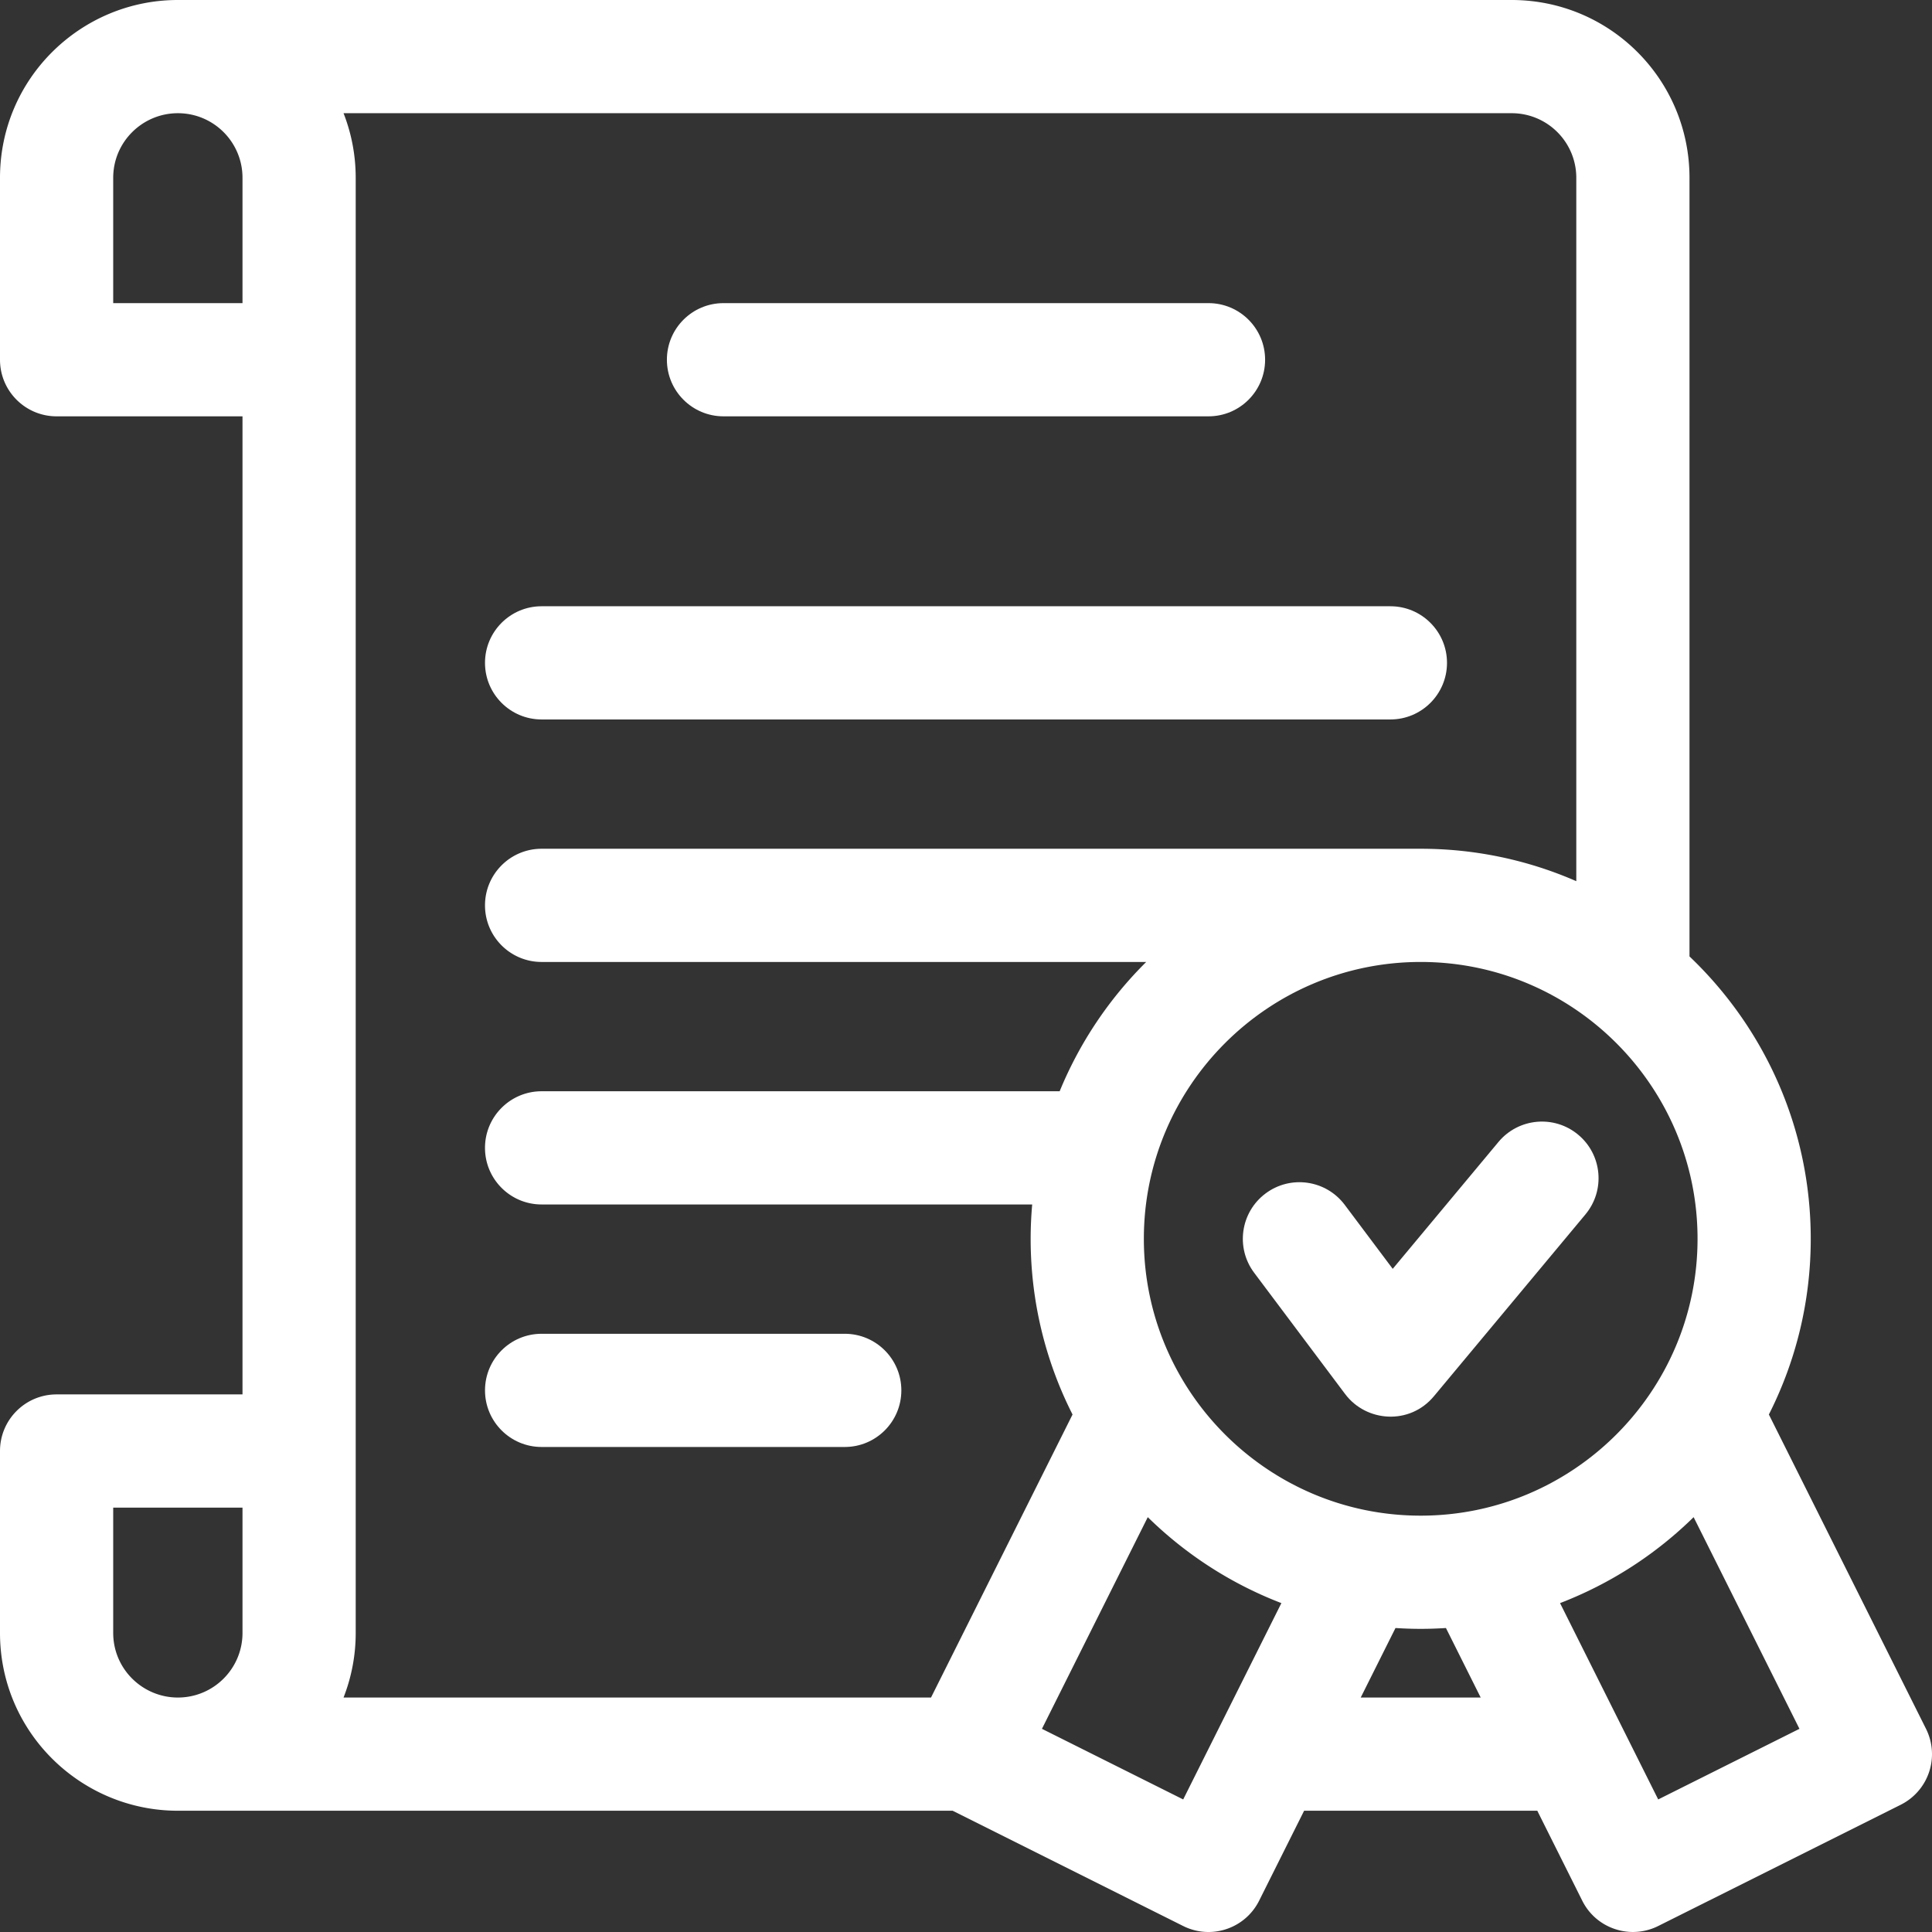
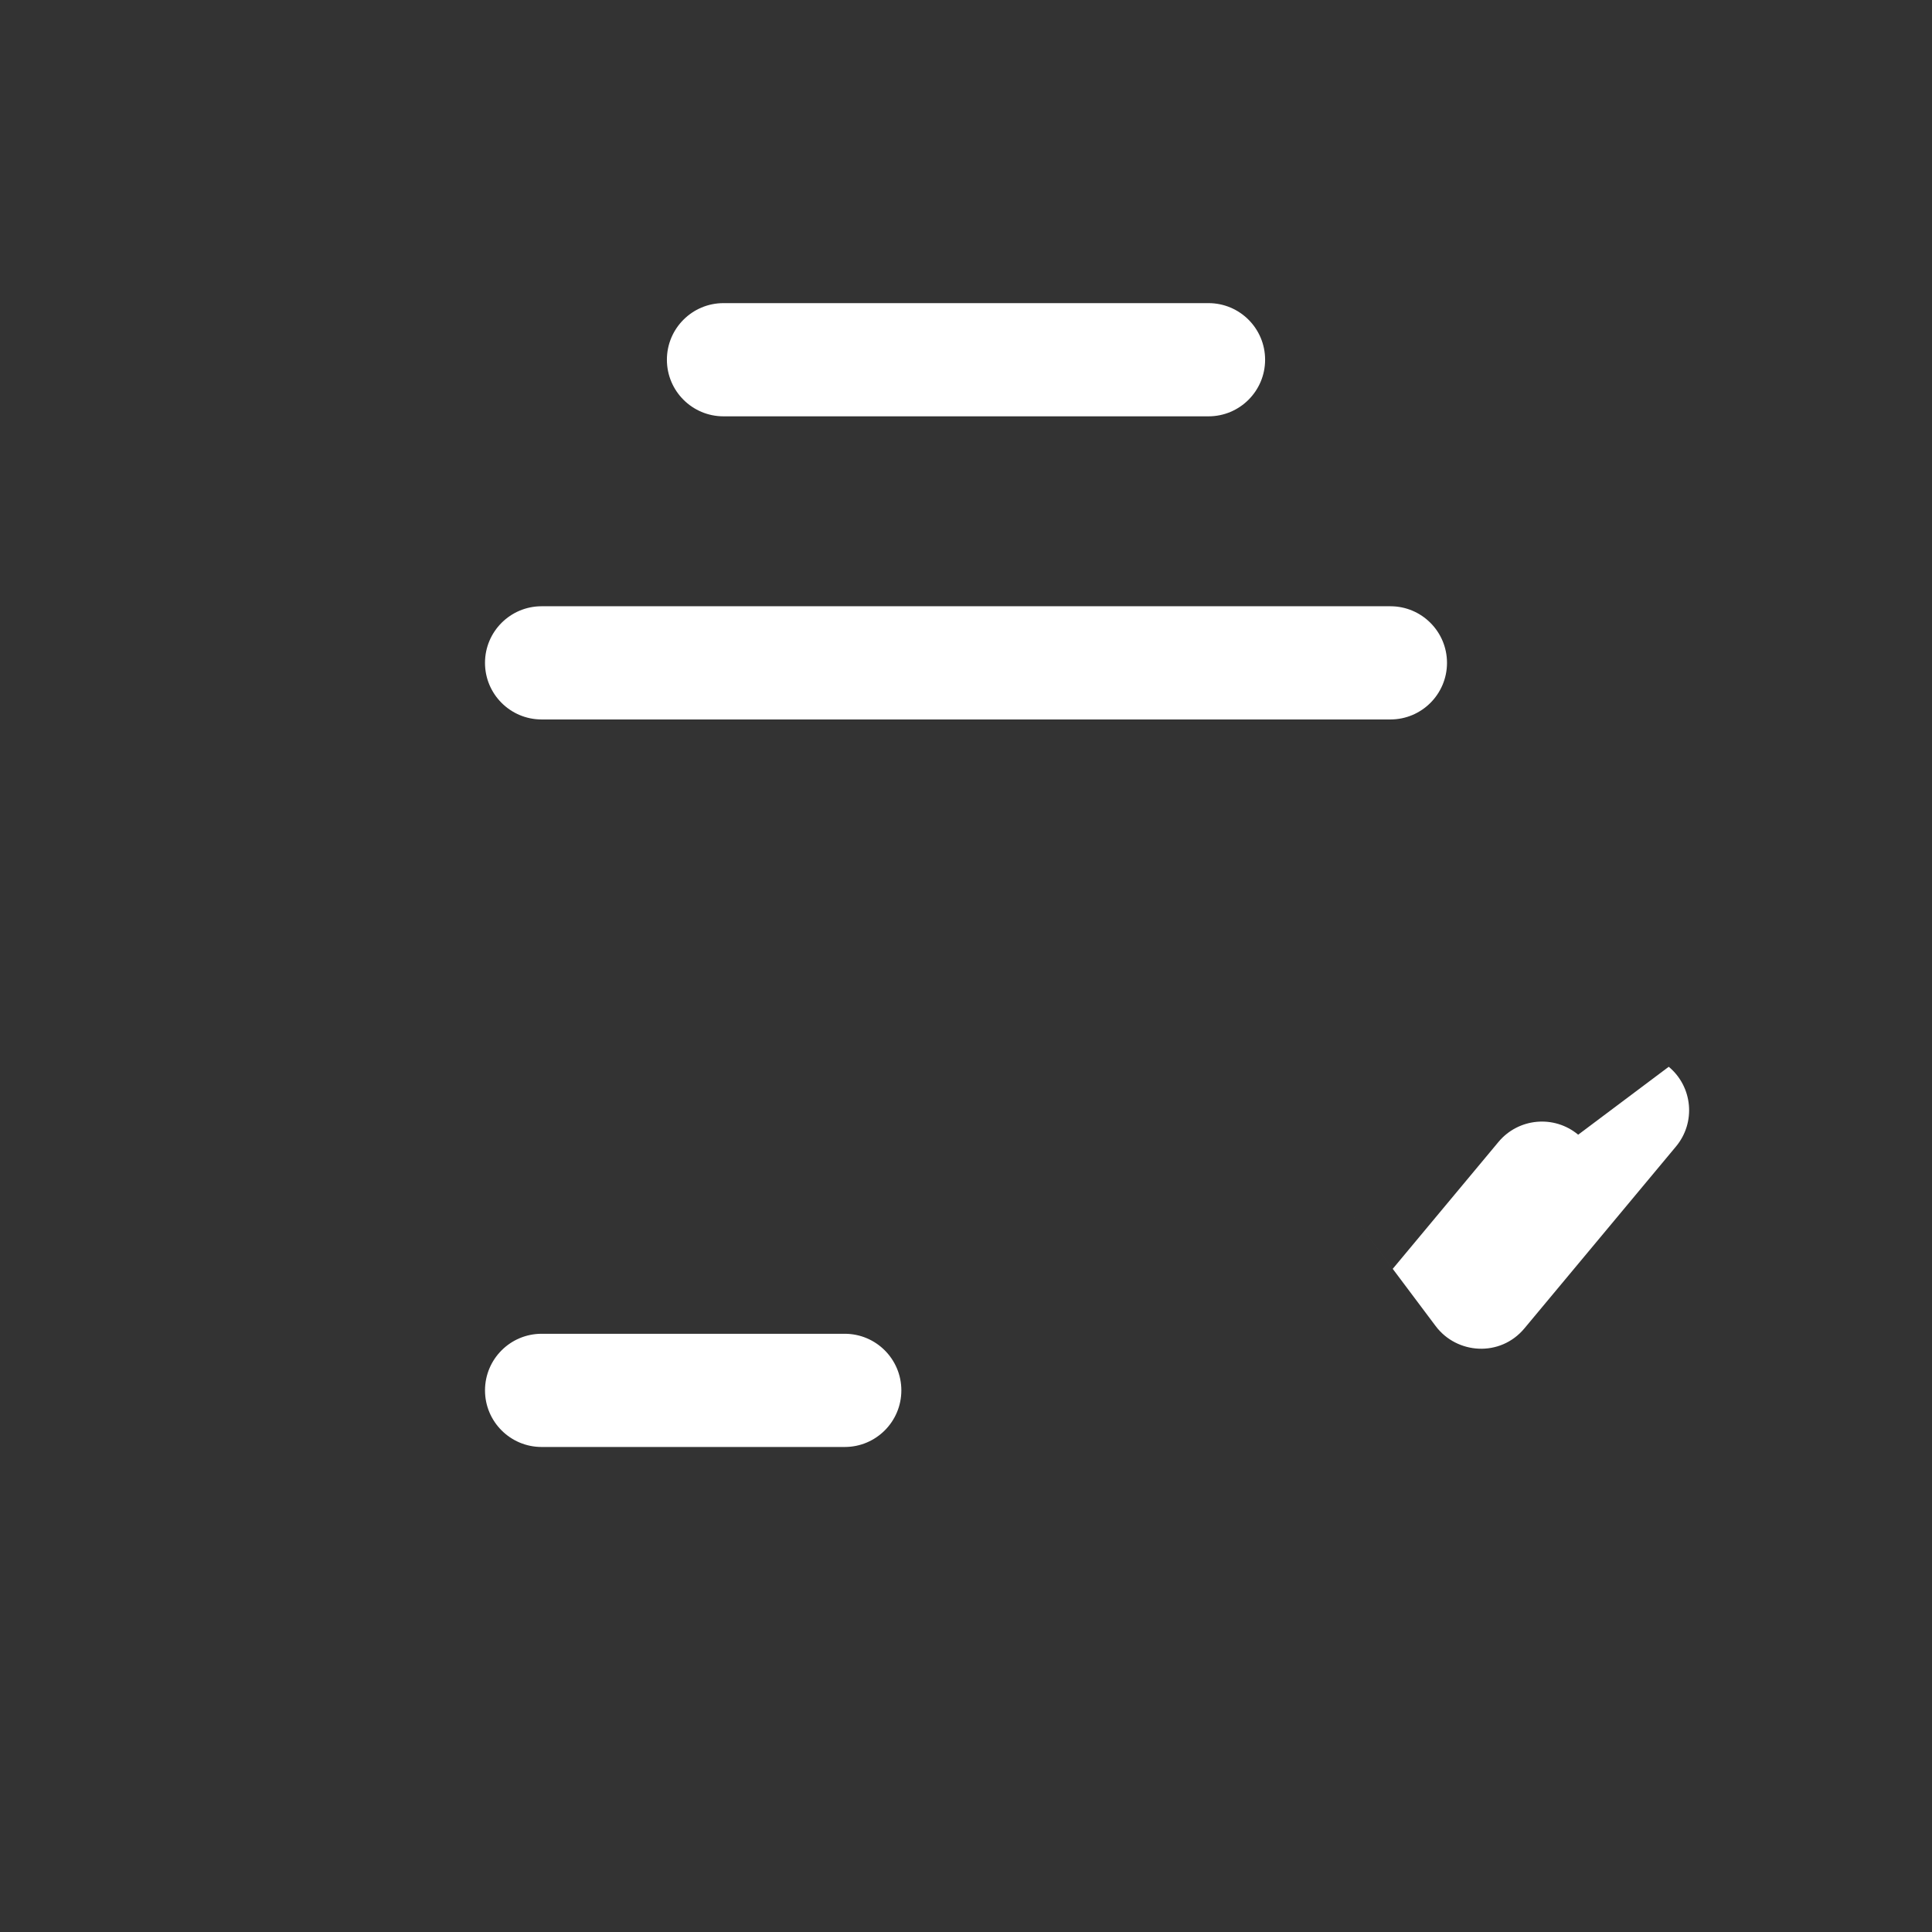
<svg xmlns="http://www.w3.org/2000/svg" width="512" height="512" x="0" y="0" viewBox="0 0 512 512" style="enable-background:new 0 0 512 512" xml:space="preserve" class="">
  <rect x="0" y="0" width="512" height="512" fill="#333333" stroke="none" />
  <g>
-     <path d="M510.414 458.156 468.77 374.86c7.093-14 11.097-29.824 11.097-46.562 0-29.41-12.347-55.992-32.133-74.836V47.133C447.734 21.102 426.684 0 400.602 0H47.132C21.48 0 0 20.746 0 47.133v48.199c0 8.285 6.715 15 15 15h49.266v259.2H15c-8.285 0-15 6.714-15 15v48.198c0 26.45 21.547 47.133 47.133 47.133H252.46l61.098 30.551a14.963 14.963 0 0 0 6.695 1.586c5.504 0 10.8-3.04 13.43-8.297l11.921-23.84h61.793l11.918 23.84c2.743 5.48 8.188 8.293 13.418 8.293 2.305 0 4.606-.531 6.707-1.582l64.27-32.133a14.996 14.996 0 0 0 7.52-8.676 14.986 14.986 0 0 0-.817-11.449zm-60.547-129.86c0 40.454-32.914 73.368-73.367 73.368s-73.367-32.914-73.367-73.367c0-40.457 32.914-73.367 73.367-73.367s73.367 32.914 73.367 73.367zM30 47.134C30 37.55 37.813 30 47.133 30c9.469 0 17.133 7.652 17.133 17.133v33.199H30zm0 352.398h34.266v33.2c0 9.445-7.633 17.132-17.133 17.132-9.297 0-17.133-7.527-17.133-17.133zM91.043 30h309.559c9.464 0 17.132 7.652 17.132 17.133V233.52c-12.64-5.52-26.582-8.59-41.234-8.59H143.531c-8.281 0-15 6.715-15 15s6.719 15 15 15h160.23a103.751 103.751 0 0 0-22.94 34.265H143.53c-8.281 0-15 6.72-15 15 0 8.285 6.719 15 15 15H273.54c-.262 3-.406 6.035-.406 9.102 0 16.738 4.004 32.562 11.101 46.562l-37.504 75.004H91.043a46.86 46.86 0 0 0 3.223-17.133V47.133c0-6.04-1.141-11.82-3.223-17.133zm222.516 446.871-37.434-18.715 28.047-56.094c10.031 9.84 22.055 17.657 35.406 22.778zm47.046-27.008 9.211-18.422c2.211.141 4.438.223 6.684.223s4.477-.082 6.688-.223l9.21 18.422zm78.836 27.008L413.43 424.84a103.662 103.662 0 0 0 35.398-22.777l28.047 56.093zm0 0" fill="#ffffff" opacity="1" data-original="#000000" class="" />
-     <path d="M418.234 300.707c-6.363-5.305-15.82-4.441-21.125 1.922l-28.023 33.629-12.719-16.961c-4.972-6.629-14.375-7.969-21-3-6.629 4.973-7.972 14.375-3 21l24.102 32.133c5.597 7.465 17.11 8.297 23.52.601l40.167-48.199c5.305-6.363 4.446-15.82-1.922-21.125zM191.734 110.332h128.532c8.285 0 15-6.715 15-15 0-8.281-6.715-15-15-15H191.734c-8.285 0-15 6.719-15 15 0 8.285 6.715 15 15 15zM143.531 383.465h80.336c8.281 0 15-6.719 15-15 0-8.285-6.719-15-15-15h-80.336c-8.281 0-15 6.715-15 15 0 8.281 6.719 15 15 15zM143.531 190.664H368.47c8.281 0 15-6.719 15-15 0-8.285-6.719-15-15-15H143.53c-8.281 0-15 6.715-15 15 0 8.281 6.719 15 15 15zm0 0" fill="#ffffff" opacity="1" data-original="#000000" class="" />
+     <path d="M418.234 300.707c-6.363-5.305-15.82-4.441-21.125 1.922l-28.023 33.629-12.719-16.961l24.102 32.133c5.597 7.465 17.11 8.297 23.52.601l40.167-48.199c5.305-6.363 4.446-15.82-1.922-21.125zM191.734 110.332h128.532c8.285 0 15-6.715 15-15 0-8.281-6.715-15-15-15H191.734c-8.285 0-15 6.719-15 15 0 8.285 6.715 15 15 15zM143.531 383.465h80.336c8.281 0 15-6.719 15-15 0-8.285-6.719-15-15-15h-80.336c-8.281 0-15 6.715-15 15 0 8.281 6.719 15 15 15zM143.531 190.664H368.47c8.281 0 15-6.719 15-15 0-8.285-6.719-15-15-15H143.53c-8.281 0-15 6.715-15 15 0 8.281 6.719 15 15 15zm0 0" fill="#ffffff" opacity="1" data-original="#000000" class="" />
  </g>
</svg>